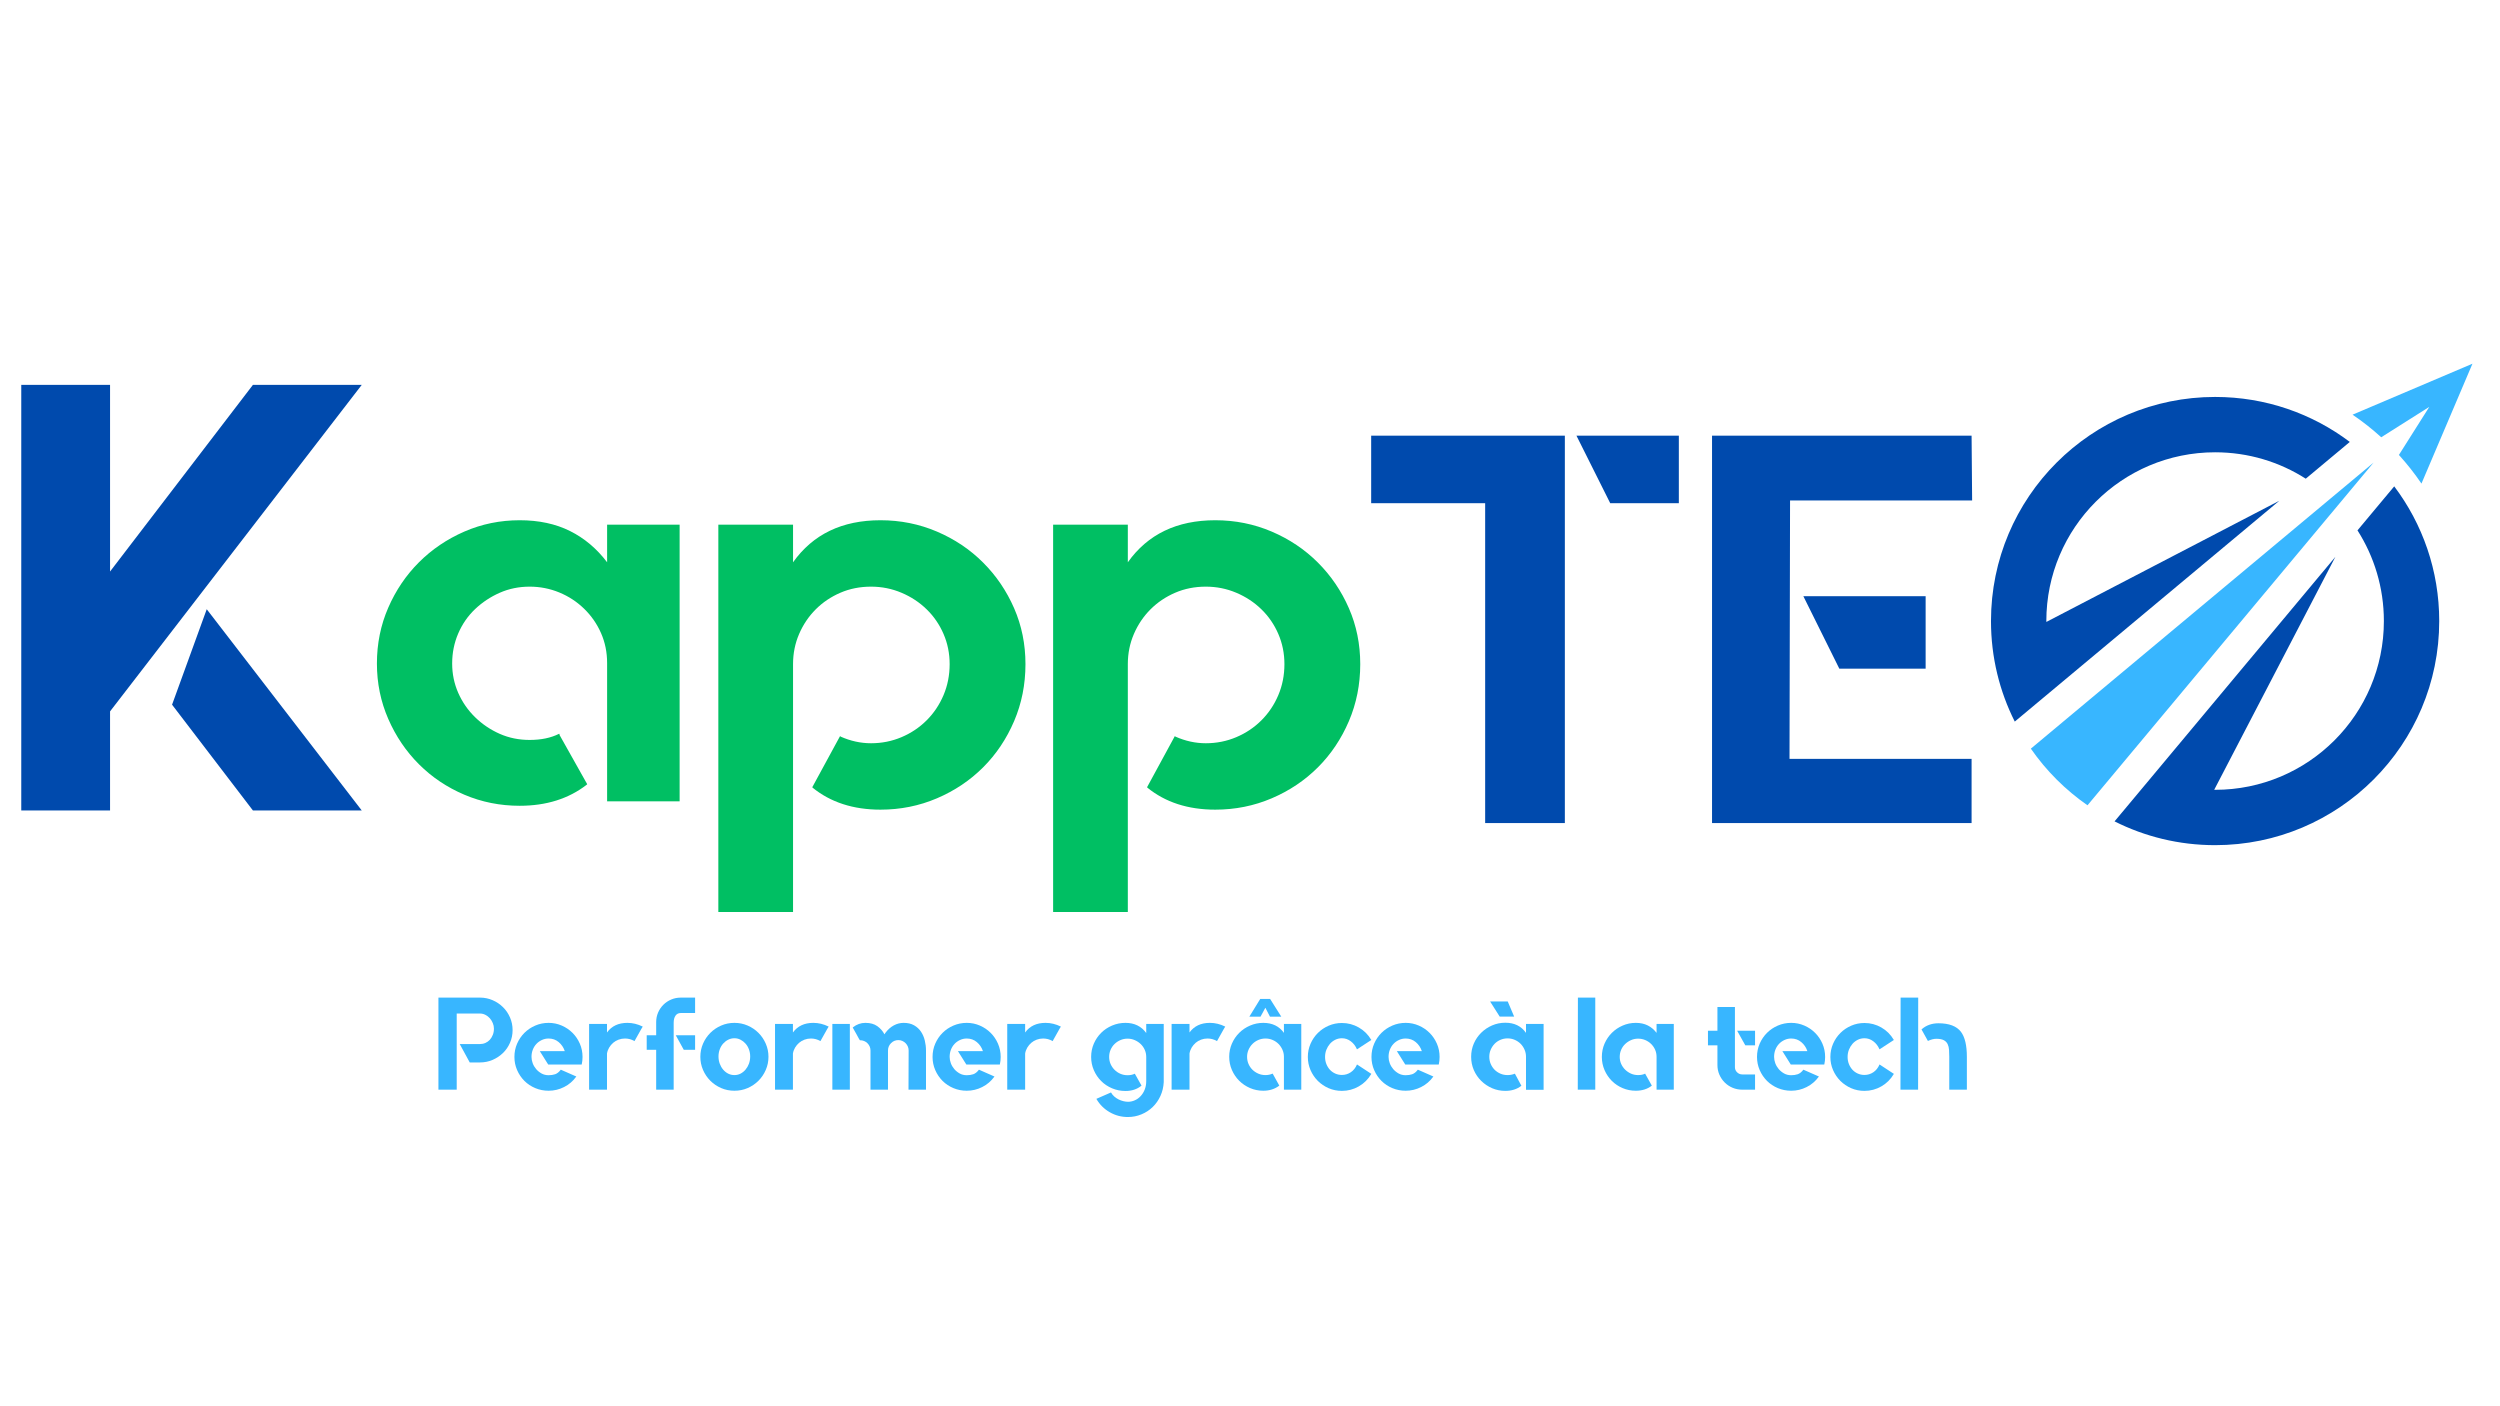
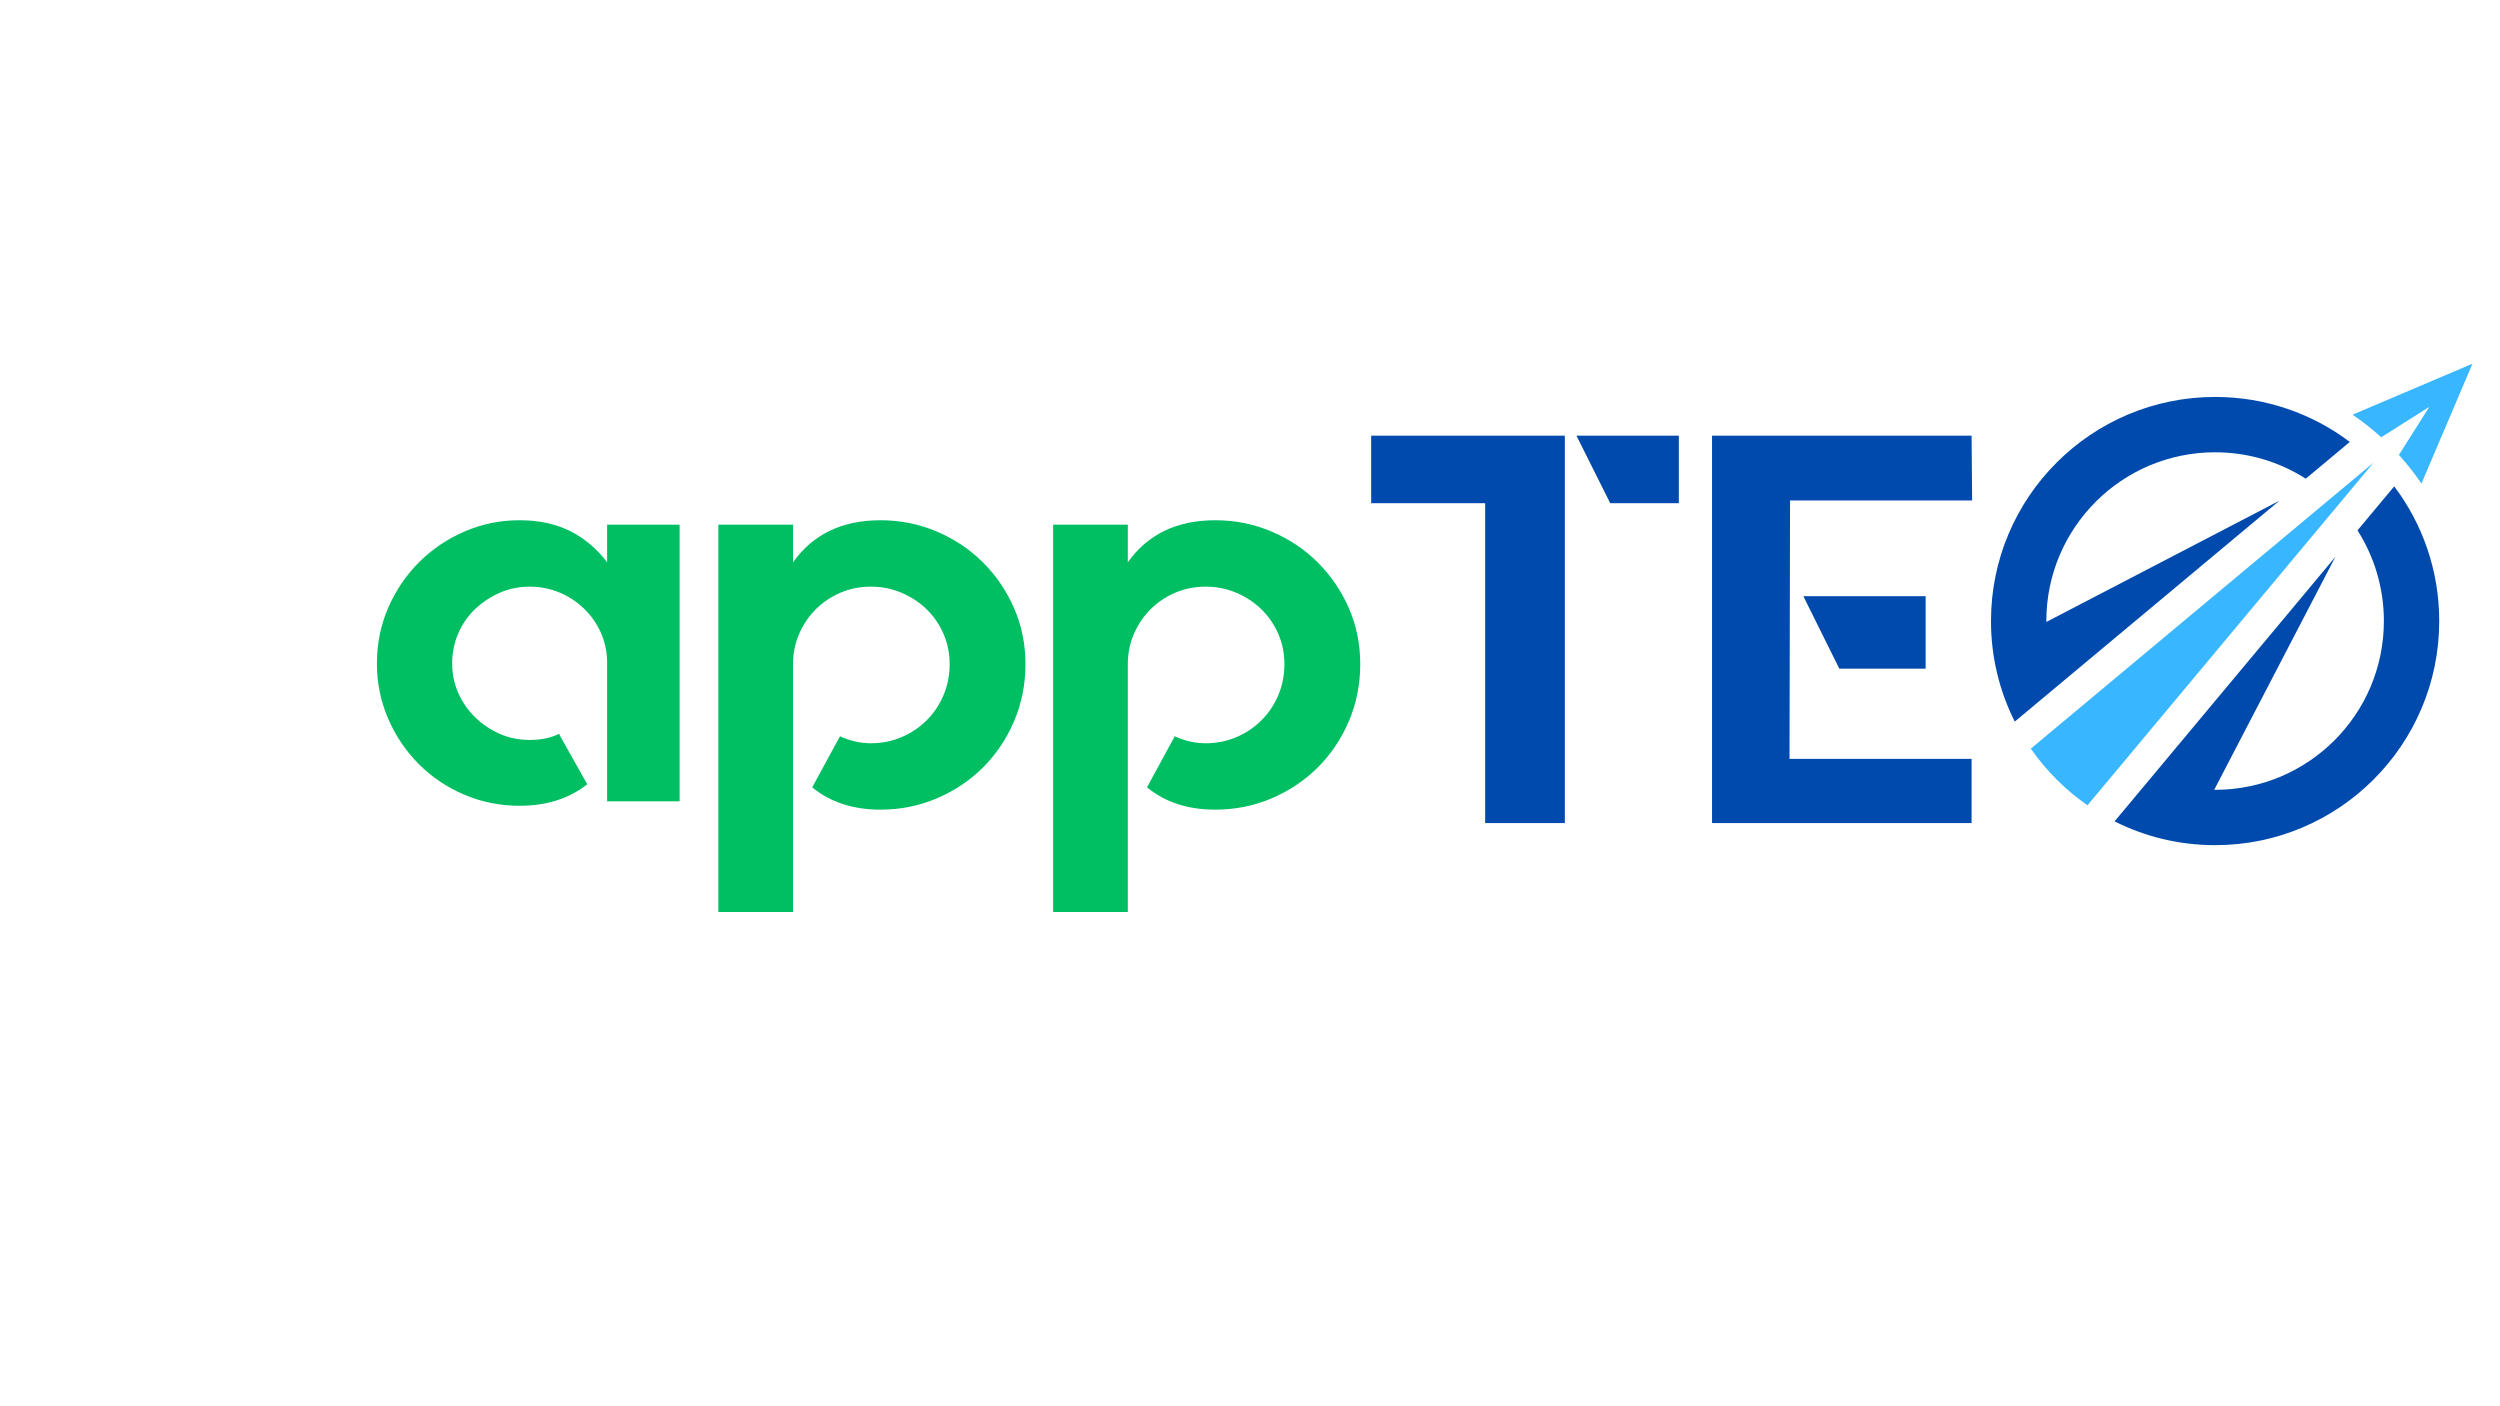
<svg xmlns="http://www.w3.org/2000/svg" width="1920" zoomAndPan="magnify" viewBox="0 0 1440 810" height="1080" preserveAspectRatio="xMidYMid meet" version="1.0">
  <defs>
    <g />
    <clipPath id="09f8848634">
      <path d="M 1146.809 82 L 1354 82 L 1354 270 L 1146.809 270 Z M 1146.809 82 " clip-rule="nonzero" />
    </clipPath>
    <clipPath id="95891e1796">
      <path d="M 1355 63.496 L 1424.641 63.496 L 1424.641 133 L 1355 133 Z M 1355 63.496 " clip-rule="nonzero" />
    </clipPath>
    <clipPath id="861678a9e2">
      <rect x="0" width="367" y="0" height="365" />
    </clipPath>
    <clipPath id="19b7d0a857">
      <rect x="0" width="582" y="0" height="365" />
    </clipPath>
    <clipPath id="4fe3ef9006">
      <path d="M 0 0.16 L 219 0.16 L 219 403 L 0 403 Z M 0 0.16 " clip-rule="nonzero" />
    </clipPath>
    <clipPath id="2091aa8565">
-       <rect x="0" width="219" y="0" height="403" />
-     </clipPath>
+       </clipPath>
    <clipPath id="42dd1479e4">
-       <path d="M 249 414 L 1152 414 L 1152 500.559 L 249 500.559 Z M 249 414 " clip-rule="nonzero" />
-     </clipPath>
+       </clipPath>
    <clipPath id="51273c6114">
      <rect x="0" width="903" y="0" height="87" />
    </clipPath>
    <clipPath id="5c55d53d51">
      <rect x="0" width="1425" y="0" height="501" />
    </clipPath>
  </defs>
  <g transform="matrix(1, 0, 0, 1, 0, 146)">
    <g clip-path="url(#5c55d53d51)">
      <g clip-path="url(#09f8848634)">
        <path fill="#004aad" d="M 1178.688 211.727 C 1178.688 211.895 1178.688 212.074 1178.699 212.238 L 1312.891 142.434 L 1160.508 269.633 C 1151.738 252.219 1146.809 232.539 1146.809 211.727 C 1146.809 140.43 1204.609 82.641 1275.906 82.641 C 1305.027 82.641 1331.891 92.273 1353.48 108.551 L 1328.121 129.723 C 1313.035 120.094 1295.121 114.52 1275.906 114.52 C 1222.211 114.52 1178.688 158.031 1178.688 211.727 Z M 1178.688 211.727 " fill-opacity="1" fill-rule="nonzero" />
      </g>
      <path fill="#004aad" d="M 1404.992 211.727 C 1404.992 283.012 1347.191 340.812 1275.906 340.812 C 1255.078 340.812 1235.398 335.883 1217.988 327.109 L 1232.332 309.938 L 1239.172 301.75 L 1345.176 174.742 L 1275.379 308.922 C 1275.559 308.934 1275.727 308.934 1275.906 308.934 C 1329.586 308.934 1373.113 265.406 1373.113 211.727 C 1373.113 192.5 1367.527 174.574 1357.91 159.488 L 1379.07 134.141 C 1395.348 155.73 1404.992 182.605 1404.992 211.727 Z M 1404.992 211.727 " fill-opacity="1" fill-rule="nonzero" />
      <path fill="#38b6ff" d="M 1194.367 264.68 L 1169.77 285.219 C 1178.602 297.953 1189.664 309.016 1202.398 317.848 L 1222.941 293.25 L 1346.641 145.059 L 1367.184 120.449 L 1342.574 140.988 Z M 1194.367 264.68 " fill-opacity="1" fill-rule="nonzero" />
      <g clip-path="url(#95891e1796)">
        <path fill="#38b6ff" d="M 1355.074 92.855 C 1360.887 96.805 1366.402 101.156 1371.586 105.863 L 1399.281 88.352 L 1381.77 116.047 C 1386.473 121.223 1390.816 126.734 1394.762 132.539 L 1424.137 63.496 Z M 1355.074 92.855 " fill-opacity="1" fill-rule="nonzero" />
      </g>
      <g transform="matrix(1, 0, 0, 1, 781, 38)">
        <g clip-path="url(#861678a9e2)">
          <g fill="#004aad" fill-opacity="1">
            <g transform="translate(0.824, 290.087)">
              <g>
                <path d="M 119.531 -223.125 L 119.531 0 L 73.625 0 L 73.625 -184.234 L 7.969 -184.234 L 7.969 -223.125 Z M 126.219 -223.125 L 185.188 -223.125 L 185.188 -184.234 L 145.672 -184.234 Z M 126.219 -223.125 " />
              </g>
            </g>
          </g>
          <g fill="#004aad" fill-opacity="1">
            <g transform="translate(193.977, 290.087)">
              <g>
                <path d="M 134.188 -88.938 L 84.469 -88.938 L 63.75 -130.688 L 134.188 -130.688 Z M 160.656 -223.125 L 160.969 -185.828 L 56.094 -185.828 L 55.781 -36.969 L 160.656 -36.969 L 160.656 0 L 11.156 0 L 11.156 -223.125 Z M 160.656 -223.125 " />
              </g>
            </g>
          </g>
        </g>
      </g>
      <g transform="matrix(1, 0, 0, 1, 209, 26)">
        <g clip-path="url(#19b7d0a857)">
          <g fill="#00bf63" fill-opacity="1">
            <g transform="translate(1.728, 289.581)">
              <g>
                <path d="M 180.734 -159.375 L 180.734 0 L 138.969 0 L 138.969 -79.688 C 138.969 -85.852 137.801 -91.594 135.469 -96.906 C 133.133 -102.219 129.895 -106.891 125.75 -110.922 C 121.602 -114.961 116.82 -118.098 111.406 -120.328 C 105.988 -122.555 100.301 -123.672 94.344 -123.672 C 88.188 -123.672 82.453 -122.5 77.141 -120.156 C 71.828 -117.82 67.098 -114.691 62.953 -110.766 C 58.805 -106.836 55.562 -102.16 53.219 -96.734 C 50.883 -91.316 49.719 -85.531 49.719 -79.375 C 49.719 -73.414 50.883 -67.781 53.219 -62.469 C 55.562 -57.156 58.805 -52.477 62.953 -48.438 C 67.098 -44.406 71.828 -41.219 77.141 -38.875 C 82.453 -36.539 88.188 -35.375 94.344 -35.375 C 100.938 -35.375 106.57 -36.547 111.25 -38.891 L 111.562 -38.891 L 111.562 -38.25 L 127.5 -9.875 L 127.188 -9.562 C 116.77 -1.488 103.91 2.547 88.609 2.547 C 77.348 2.547 66.723 0.422 56.734 -3.828 C 46.742 -8.078 38.031 -13.922 30.594 -21.359 C 23.156 -28.797 17.258 -37.504 12.906 -47.484 C 8.551 -57.473 6.375 -68.102 6.375 -79.375 C 6.375 -90.844 8.551 -101.57 12.906 -111.562 C 17.258 -121.551 23.156 -130.266 30.594 -137.703 C 38.031 -145.141 46.742 -151.035 56.734 -155.391 C 66.723 -159.742 77.348 -161.922 88.609 -161.922 C 99.66 -161.922 109.328 -159.848 117.609 -155.703 C 125.898 -151.566 133.02 -145.566 138.969 -137.703 L 138.969 -159.375 Z M 180.734 -159.375 " />
              </g>
            </g>
          </g>
          <g fill="#00bf63" fill-opacity="1">
            <g transform="translate(195.199, 289.581)">
              <g>
                <path d="M 102.953 -161.922 C 114.43 -161.922 125.27 -159.742 135.469 -155.391 C 145.664 -151.035 154.535 -145.082 162.078 -137.531 C 169.629 -129.988 175.582 -121.223 179.938 -111.234 C 184.289 -101.254 186.469 -90.523 186.469 -79.047 C 186.469 -67.359 184.289 -56.414 179.938 -46.219 C 175.582 -36.02 169.629 -27.145 162.078 -19.594 C 154.535 -12.051 145.664 -6.102 135.469 -1.75 C 125.27 2.602 114.43 4.781 102.953 4.781 C 87.234 4.781 74.164 0.531 63.75 -7.969 L 63.75 -8.281 L 79.688 -37.609 L 80 -37.297 C 85.738 -34.742 91.582 -33.469 97.531 -33.469 C 103.695 -33.469 109.539 -34.633 115.062 -36.969 C 120.594 -39.312 125.426 -42.551 129.562 -46.688 C 133.707 -50.832 136.945 -55.664 139.281 -61.188 C 141.625 -66.719 142.797 -72.672 142.797 -79.047 C 142.797 -85.211 141.625 -91.004 139.281 -96.422 C 136.945 -101.836 133.707 -106.562 129.562 -110.594 C 125.426 -114.633 120.594 -117.82 115.062 -120.156 C 109.539 -122.5 103.695 -123.672 97.531 -123.672 C 91.156 -123.672 85.258 -122.5 79.844 -120.156 C 74.426 -117.82 69.695 -114.633 65.656 -110.594 C 61.625 -106.562 58.438 -101.836 56.094 -96.422 C 53.758 -91.004 52.594 -85.211 52.594 -79.047 L 52.594 63.75 L 9.562 63.75 L 9.562 -159.375 L 52.594 -159.375 L 52.594 -137.703 C 64.07 -153.848 80.859 -161.922 102.953 -161.922 Z M 102.953 -161.922 " />
              </g>
            </g>
          </g>
          <g fill="#00bf63" fill-opacity="1">
            <g transform="translate(388.033, 289.581)">
              <g>
                <path d="M 102.953 -161.922 C 114.43 -161.922 125.27 -159.742 135.469 -155.391 C 145.664 -151.035 154.535 -145.082 162.078 -137.531 C 169.629 -129.988 175.582 -121.223 179.938 -111.234 C 184.289 -101.254 186.469 -90.523 186.469 -79.047 C 186.469 -67.359 184.289 -56.414 179.938 -46.219 C 175.582 -36.02 169.629 -27.145 162.078 -19.594 C 154.535 -12.051 145.664 -6.102 135.469 -1.75 C 125.27 2.602 114.43 4.781 102.953 4.781 C 87.234 4.781 74.164 0.531 63.75 -7.969 L 63.75 -8.281 L 79.688 -37.609 L 80 -37.297 C 85.738 -34.742 91.582 -33.469 97.531 -33.469 C 103.695 -33.469 109.539 -34.633 115.062 -36.969 C 120.594 -39.312 125.426 -42.551 129.562 -46.688 C 133.707 -50.832 136.945 -55.664 139.281 -61.188 C 141.625 -66.719 142.797 -72.672 142.797 -79.047 C 142.797 -85.211 141.625 -91.004 139.281 -96.422 C 136.945 -101.836 133.707 -106.562 129.562 -110.594 C 125.426 -114.633 120.594 -117.82 115.062 -120.156 C 109.539 -122.5 103.695 -123.672 97.531 -123.672 C 91.156 -123.672 85.258 -122.5 79.844 -120.156 C 74.426 -117.82 69.695 -114.633 65.656 -110.594 C 61.625 -106.562 58.438 -101.836 56.094 -96.422 C 53.758 -91.004 52.594 -85.211 52.594 -79.047 L 52.594 63.75 L 9.562 63.75 L 9.562 -159.375 L 52.594 -159.375 L 52.594 -137.703 C 64.07 -153.848 80.859 -161.922 102.953 -161.922 Z M 102.953 -161.922 " />
              </g>
            </g>
          </g>
        </g>
      </g>
      <g clip-path="url(#4fe3ef9006)">
        <g transform="matrix(1, 0, 0, 1, 0, 0)">
          <g clip-path="url(#2091aa8565)">
            <g fill="#004aad" fill-opacity="1">
              <g transform="translate(0, 320.838)">
                <g>
                  <path d="M 99.109 -60.938 L 119.078 -115.922 L 208.375 0 L 145.688 0 Z M 208.375 -245.156 L 63.391 -57.078 L 63.391 0 L 12.25 0 L 12.25 -245.156 L 63.391 -245.156 L 63.391 -137.641 L 145.688 -245.156 Z M 208.375 -245.156 " />
                </g>
              </g>
            </g>
          </g>
        </g>
      </g>
      <g clip-path="url(#42dd1479e4)">
        <g transform="matrix(1, 0, 0, 1, 249, 414)">
          <g clip-path="url(#51273c6114)">
            <g fill="#38b6ff" fill-opacity="1">
              <g transform="translate(0.88, 67.655)">
                <g>
                  <path d="M 26.594 -53.031 C 29.164 -53.031 31.586 -52.535 33.859 -51.547 C 36.129 -50.566 38.125 -49.227 39.844 -47.531 C 41.562 -45.844 42.91 -43.859 43.891 -41.578 C 44.879 -39.305 45.375 -36.883 45.375 -34.312 C 45.375 -31.738 44.879 -29.316 43.891 -27.047 C 42.91 -24.773 41.562 -22.805 39.844 -21.141 C 38.125 -19.473 36.129 -18.145 33.859 -17.156 C 31.586 -16.176 29.164 -15.688 26.594 -15.688 L 20.688 -15.688 L 14.922 -26.281 L 26.594 -26.281 C 27.695 -26.281 28.738 -26.492 29.719 -26.922 C 30.707 -27.359 31.555 -27.969 32.266 -28.75 C 32.973 -29.531 33.539 -30.461 33.969 -31.547 C 34.406 -32.629 34.625 -33.828 34.625 -35.141 C 34.625 -36.254 34.406 -37.328 33.969 -38.359 C 33.539 -39.398 32.973 -40.32 32.266 -41.125 C 31.555 -41.938 30.707 -42.594 29.719 -43.094 C 28.738 -43.602 27.695 -43.859 26.594 -43.859 L 13.188 -43.859 L 13.188 0 L 2.656 0 L 2.656 -53.031 Z M 26.594 -53.031 " />
                </g>
              </g>
            </g>
            <g fill="#38b6ff" fill-opacity="1">
              <g transform="translate(45.792, 67.655)">
                <g>
                  <path d="M 21.203 -38.484 C 23.879 -38.484 26.406 -37.961 28.781 -36.922 C 31.156 -35.891 33.223 -34.488 34.984 -32.719 C 36.754 -30.957 38.156 -28.891 39.188 -26.516 C 40.227 -24.141 40.75 -21.586 40.75 -18.859 C 40.75 -17.398 40.598 -15.988 40.297 -14.625 L 40.219 -14.469 L 20.984 -14.469 L 16.141 -22.188 L 30.531 -22.188 C 29.82 -24.312 28.645 -26.055 27 -27.422 C 25.363 -28.785 23.43 -29.469 21.203 -29.469 C 19.848 -29.469 18.562 -29.188 17.344 -28.625 C 16.133 -28.07 15.086 -27.328 14.203 -26.391 C 13.316 -25.461 12.617 -24.352 12.109 -23.062 C 11.609 -21.781 11.359 -20.379 11.359 -18.859 C 11.359 -17.703 11.582 -16.504 12.031 -15.266 C 12.488 -14.023 13.145 -12.898 14 -11.891 C 14.863 -10.879 15.898 -10.031 17.109 -9.344 C 18.328 -8.664 19.691 -8.328 21.203 -8.328 C 22.566 -8.328 23.816 -8.516 24.953 -8.891 C 26.086 -9.273 27.16 -10.125 28.172 -11.438 L 28.25 -11.516 L 28.406 -11.438 L 37.188 -7.578 L 37.047 -7.422 C 35.223 -4.898 32.91 -2.93 30.109 -1.516 C 27.305 -0.098 24.336 0.609 21.203 0.609 C 18.484 0.609 15.922 0.102 13.516 -0.906 C 11.117 -1.914 9.035 -3.301 7.266 -5.062 C 5.504 -6.832 4.102 -8.906 3.062 -11.281 C 2.031 -13.656 1.516 -16.18 1.516 -18.859 C 1.516 -21.586 2.031 -24.141 3.062 -26.516 C 4.102 -28.891 5.504 -30.957 7.266 -32.719 C 9.035 -34.488 11.117 -35.891 13.516 -36.922 C 15.922 -37.961 18.484 -38.484 21.203 -38.484 Z M 21.203 -38.484 " />
                </g>
              </g>
            </g>
            <g fill="#38b6ff" fill-opacity="1">
              <g transform="translate(88.054, 67.655)">
                <g>
                  <path d="M 33.172 -36.359 L 32.266 -34.844 L 28.406 -27.953 L 28.328 -28.031 C 26.66 -28.988 24.867 -29.469 22.953 -29.469 C 21.641 -29.469 20.398 -29.25 19.234 -28.812 C 18.078 -28.383 17.039 -27.781 16.125 -27 C 15.219 -26.219 14.445 -25.297 13.812 -24.234 C 13.188 -23.18 12.773 -22.047 12.578 -20.828 L 12.578 0 L 2.266 0 L 2.266 -37.875 L 12.578 -37.875 L 12.578 -32.953 C 15.254 -36.641 19.164 -38.484 24.312 -38.484 C 27.344 -38.484 30.273 -37.773 33.109 -36.359 Z M 33.172 -36.359 " />
                </g>
              </g>
            </g>
            <g fill="#38b6ff" fill-opacity="1">
              <g transform="translate(121.985, 67.655)">
                <g>
                  <path d="M 18.25 -31.359 L 29.391 -31.359 L 29.391 -22.953 L 22.875 -22.953 Z M 29.391 -53.031 L 29.391 -44.156 L 21.141 -44.156 C 19.828 -44.156 18.816 -43.648 18.109 -42.641 C 17.398 -41.629 17.047 -40.242 17.047 -38.484 L 17.047 0 L 6.969 0 L 6.969 -22.953 L 1.516 -22.953 L 1.516 -31.359 L 6.969 -31.359 L 6.969 -38.938 C 6.969 -40.852 7.332 -42.672 8.062 -44.391 C 8.801 -46.109 9.812 -47.609 11.094 -48.891 C 12.383 -50.18 13.891 -51.191 15.609 -51.922 C 17.328 -52.66 19.172 -53.031 21.141 -53.031 Z M 29.391 -53.031 " />
                </g>
              </g>
            </g>
            <g fill="#38b6ff" fill-opacity="1">
              <g transform="translate(152.887, 67.655)">
                <g>
                  <path d="M 21.141 -38.484 C 23.859 -38.484 26.406 -37.961 28.781 -36.922 C 31.156 -35.891 33.223 -34.488 34.984 -32.719 C 36.754 -30.957 38.156 -28.891 39.188 -26.516 C 40.227 -24.141 40.75 -21.613 40.75 -18.938 C 40.75 -16.258 40.227 -13.734 39.188 -11.359 C 38.156 -8.984 36.754 -6.91 34.984 -5.141 C 33.223 -3.379 31.156 -1.977 28.781 -0.938 C 26.406 0.094 23.859 0.609 21.141 0.609 C 18.41 0.609 15.859 0.094 13.484 -0.938 C 11.109 -1.977 9.035 -3.379 7.266 -5.141 C 5.504 -6.91 4.102 -8.984 3.062 -11.359 C 2.031 -13.734 1.516 -16.258 1.516 -18.938 C 1.516 -21.613 2.031 -24.141 3.062 -26.516 C 4.102 -28.891 5.504 -30.957 7.266 -32.719 C 9.035 -34.488 11.109 -35.891 13.484 -36.922 C 15.859 -37.961 18.41 -38.484 21.141 -38.484 Z M 21.141 -8.406 C 22.398 -8.406 23.57 -8.68 24.656 -9.234 C 25.738 -9.797 26.695 -10.566 27.531 -11.547 C 28.363 -12.535 29.02 -13.672 29.5 -14.953 C 29.977 -16.242 30.219 -17.648 30.219 -19.172 C 30.219 -20.578 29.977 -21.926 29.5 -23.219 C 29.02 -24.508 28.363 -25.617 27.531 -26.547 C 26.695 -27.484 25.738 -28.227 24.656 -28.781 C 23.57 -29.344 22.398 -29.625 21.141 -29.625 C 19.867 -29.625 18.676 -29.344 17.562 -28.781 C 16.457 -28.227 15.488 -27.484 14.656 -26.547 C 13.82 -25.617 13.164 -24.508 12.688 -23.219 C 12.207 -21.926 11.969 -20.578 11.969 -19.172 C 11.969 -17.648 12.207 -16.242 12.688 -14.953 C 13.164 -13.672 13.82 -12.535 14.656 -11.547 C 15.488 -10.566 16.457 -9.797 17.562 -9.234 C 18.676 -8.68 19.867 -8.406 21.141 -8.406 Z M 21.141 -8.406 " />
                </g>
              </g>
            </g>
            <g fill="#38b6ff" fill-opacity="1">
              <g transform="translate(195.149, 67.655)">
                <g>
                  <path d="M 33.172 -36.359 L 32.266 -34.844 L 28.406 -27.953 L 28.328 -28.031 C 26.66 -28.988 24.867 -29.469 22.953 -29.469 C 21.641 -29.469 20.398 -29.25 19.234 -28.812 C 18.078 -28.383 17.039 -27.781 16.125 -27 C 15.219 -26.219 14.445 -25.297 13.812 -24.234 C 13.188 -23.18 12.773 -22.047 12.578 -20.828 L 12.578 0 L 2.266 0 L 2.266 -37.875 L 12.578 -37.875 L 12.578 -32.953 C 15.254 -36.641 19.164 -38.484 24.312 -38.484 C 27.344 -38.484 30.273 -37.773 33.109 -36.359 Z M 33.172 -36.359 " />
                </g>
              </g>
            </g>
            <g fill="#38b6ff" fill-opacity="1">
              <g transform="translate(228.171, 67.655)">
                <g>
                  <path d="M 2.266 -37.875 L 12.344 -37.875 L 12.344 0 L 2.266 0 Z M 43.328 -38.484 C 45.703 -38.484 47.707 -38.016 49.344 -37.078 C 50.988 -36.141 52.316 -34.914 53.328 -33.406 C 54.336 -31.895 55.066 -30.191 55.516 -28.297 C 55.973 -26.398 56.203 -24.492 56.203 -22.578 L 56.203 0 L 46.125 0 L 46.203 -22.578 C 46.203 -23.379 46.051 -24.133 45.75 -24.844 C 45.445 -25.551 45.031 -26.18 44.5 -26.734 C 43.969 -27.297 43.336 -27.738 42.609 -28.062 C 41.879 -28.395 41.109 -28.562 40.297 -28.562 C 38.629 -28.562 37.211 -27.969 36.047 -26.781 C 34.891 -25.594 34.312 -24.191 34.312 -22.578 L 34.312 0 L 24.234 0 L 24.234 -22.578 C 24.234 -23.379 24.082 -24.133 23.781 -24.844 C 23.477 -25.551 23.051 -26.18 22.5 -26.734 C 21.945 -27.297 21.301 -27.727 20.562 -28.031 C 19.832 -28.332 19.016 -28.484 18.109 -28.484 C 18.055 -28.484 17.828 -28.859 17.422 -29.609 C 17.016 -30.367 16.562 -31.207 16.062 -32.125 C 15.5 -33.176 14.816 -34.383 14.016 -35.75 L 14.094 -35.906 C 16.258 -37.625 18.656 -38.484 21.281 -38.484 C 24.113 -38.484 26.41 -37.848 28.172 -36.578 C 29.941 -35.316 31.305 -33.754 32.266 -31.891 C 32.473 -32.242 32.676 -32.547 32.875 -32.797 C 34.289 -34.672 35.895 -36.086 37.688 -37.047 C 39.477 -38.004 41.359 -38.484 43.328 -38.484 Z M 43.328 -38.484 " />
                </g>
              </g>
            </g>
            <g fill="#38b6ff" fill-opacity="1">
              <g transform="translate(286.641, 67.655)">
                <g>
                  <path d="M 21.203 -38.484 C 23.879 -38.484 26.406 -37.961 28.781 -36.922 C 31.156 -35.891 33.223 -34.488 34.984 -32.719 C 36.754 -30.957 38.156 -28.891 39.188 -26.516 C 40.227 -24.141 40.75 -21.586 40.75 -18.859 C 40.75 -17.398 40.598 -15.988 40.297 -14.625 L 40.219 -14.469 L 20.984 -14.469 L 16.141 -22.188 L 30.531 -22.188 C 29.82 -24.312 28.645 -26.055 27 -27.422 C 25.363 -28.785 23.43 -29.469 21.203 -29.469 C 19.848 -29.469 18.562 -29.188 17.344 -28.625 C 16.133 -28.07 15.086 -27.328 14.203 -26.391 C 13.316 -25.461 12.617 -24.352 12.109 -23.062 C 11.609 -21.781 11.359 -20.379 11.359 -18.859 C 11.359 -17.703 11.582 -16.504 12.031 -15.266 C 12.488 -14.023 13.145 -12.898 14 -11.891 C 14.863 -10.879 15.898 -10.031 17.109 -9.344 C 18.328 -8.664 19.691 -8.328 21.203 -8.328 C 22.566 -8.328 23.816 -8.516 24.953 -8.891 C 26.086 -9.273 27.16 -10.125 28.172 -11.438 L 28.25 -11.516 L 28.406 -11.438 L 37.188 -7.578 L 37.047 -7.422 C 35.223 -4.898 32.91 -2.93 30.109 -1.516 C 27.305 -0.098 24.336 0.609 21.203 0.609 C 18.484 0.609 15.922 0.102 13.516 -0.906 C 11.117 -1.914 9.035 -3.301 7.266 -5.062 C 5.504 -6.832 4.102 -8.906 3.062 -11.281 C 2.031 -13.656 1.516 -16.18 1.516 -18.859 C 1.516 -21.586 2.031 -24.141 3.062 -26.516 C 4.102 -28.891 5.504 -30.957 7.266 -32.719 C 9.035 -34.488 11.117 -35.891 13.516 -36.922 C 15.922 -37.961 18.484 -38.484 21.203 -38.484 Z M 21.203 -38.484 " />
                </g>
              </g>
            </g>
            <g fill="#38b6ff" fill-opacity="1">
              <g transform="translate(328.903, 67.655)">
                <g>
                  <path d="M 33.172 -36.359 L 32.266 -34.844 L 28.406 -27.953 L 28.328 -28.031 C 26.66 -28.988 24.867 -29.469 22.953 -29.469 C 21.641 -29.469 20.398 -29.25 19.234 -28.812 C 18.078 -28.383 17.039 -27.781 16.125 -27 C 15.219 -26.219 14.445 -25.297 13.812 -24.234 C 13.188 -23.18 12.773 -22.047 12.578 -20.828 L 12.578 0 L 2.266 0 L 2.266 -37.875 L 12.578 -37.875 L 12.578 -32.953 C 15.254 -36.641 19.164 -38.484 24.312 -38.484 C 27.344 -38.484 30.273 -37.773 33.109 -36.359 Z M 33.172 -36.359 " />
                </g>
              </g>
            </g>
            <g fill="#38b6ff" fill-opacity="1">
              <g transform="translate(362.834, 67.655)">
                <g />
              </g>
            </g>
            <g fill="#38b6ff" fill-opacity="1">
              <g transform="translate(377.982, 67.655)">
                <g>
                  <path d="M 43.328 -37.875 L 43.328 -4.312 C 43.18 -1.488 42.551 1.145 41.438 3.594 C 40.32 6.039 38.844 8.16 37 9.953 C 35.156 11.754 32.992 13.172 30.516 14.203 C 28.047 15.234 25.426 15.75 22.656 15.75 C 18.914 15.75 15.441 14.828 12.234 12.984 C 9.023 11.141 6.488 8.629 4.625 5.453 L 4.547 5.297 L 4.625 5.234 L 12.953 1.594 C 13.453 2.5 14.094 3.289 14.875 3.969 C 15.664 4.656 16.5 5.211 17.375 5.641 C 18.258 6.066 19.172 6.395 20.109 6.625 C 21.047 6.852 21.941 6.969 22.797 6.969 C 24.109 6.969 25.395 6.688 26.656 6.125 C 27.926 5.57 29.051 4.766 30.031 3.703 C 31.02 2.648 31.801 1.395 32.375 -0.062 C 32.957 -1.531 33.25 -3.176 33.25 -5 L 33.25 -18.859 C 33.25 -20.328 32.957 -21.703 32.375 -22.984 C 31.801 -24.273 31.02 -25.383 30.031 -26.312 C 29.051 -27.25 27.914 -27.992 26.625 -28.547 C 25.332 -29.109 23.957 -29.391 22.5 -29.391 C 21.031 -29.391 19.648 -29.109 18.359 -28.547 C 17.078 -27.992 15.957 -27.25 15 -26.312 C 14.039 -25.383 13.281 -24.273 12.719 -22.984 C 12.164 -21.703 11.891 -20.328 11.891 -18.859 C 11.891 -17.398 12.164 -16.035 12.719 -14.766 C 13.281 -13.504 14.039 -12.395 15 -11.438 C 15.957 -10.477 17.078 -9.719 18.359 -9.156 C 19.648 -8.602 21.031 -8.328 22.5 -8.328 C 24.062 -8.328 25.426 -8.609 26.594 -9.172 L 26.656 -9.172 L 26.734 -9.094 L 30.531 -2.344 L 30.453 -2.266 C 27.973 -0.254 24.914 0.75 21.281 0.75 C 18.551 0.75 15.973 0.234 13.547 -0.797 C 11.129 -1.828 9.035 -3.227 7.266 -5 C 5.504 -6.77 4.102 -8.852 3.062 -11.25 C 2.031 -13.645 1.516 -16.18 1.516 -18.859 C 1.516 -21.586 2.031 -24.141 3.062 -26.516 C 4.102 -28.891 5.504 -30.957 7.266 -32.719 C 9.035 -34.488 11.129 -35.891 13.547 -36.922 C 15.973 -37.961 18.551 -38.484 21.281 -38.484 C 26.438 -38.484 30.426 -36.535 33.25 -32.641 L 33.25 -37.875 Z M 43.328 -37.875 " />
                </g>
              </g>
            </g>
            <g fill="#38b6ff" fill-opacity="1">
              <g transform="translate(423.576, 67.655)">
                <g>
                  <path d="M 33.172 -36.359 L 32.266 -34.844 L 28.406 -27.953 L 28.328 -28.031 C 26.66 -28.988 24.867 -29.469 22.953 -29.469 C 21.641 -29.469 20.398 -29.25 19.234 -28.812 C 18.078 -28.383 17.039 -27.781 16.125 -27 C 15.219 -26.219 14.445 -25.297 13.812 -24.234 C 13.188 -23.18 12.773 -22.047 12.578 -20.828 L 12.578 0 L 2.266 0 L 2.266 -37.875 L 12.578 -37.875 L 12.578 -32.953 C 15.254 -36.641 19.164 -38.484 24.312 -38.484 C 27.344 -38.484 30.273 -37.773 33.109 -36.359 Z M 33.172 -36.359 " />
                </g>
              </g>
            </g>
            <g fill="#38b6ff" fill-opacity="1">
              <g transform="translate(457.507, 67.655)">
                <g>
                  <path d="M 43.031 -37.875 L 43.031 0 L 33.031 0 L 33.031 -19.016 C 33.031 -20.43 32.738 -21.781 32.156 -23.062 C 31.57 -24.352 30.812 -25.461 29.875 -26.391 C 28.945 -27.328 27.836 -28.07 26.547 -28.625 C 25.266 -29.188 23.891 -29.469 22.422 -29.469 C 20.953 -29.469 19.57 -29.188 18.281 -28.625 C 17 -28.07 15.879 -27.316 14.922 -26.359 C 13.961 -25.398 13.203 -24.273 12.641 -22.984 C 12.086 -21.703 11.812 -20.352 11.812 -18.938 C 11.812 -17.469 12.086 -16.086 12.641 -14.797 C 13.203 -13.516 13.961 -12.406 14.922 -11.469 C 15.879 -10.539 17 -9.797 18.281 -9.234 C 19.57 -8.68 20.953 -8.406 22.422 -8.406 C 23.836 -8.406 25.176 -8.68 26.438 -9.234 L 26.594 -9.234 L 26.594 -9.172 L 30.375 -2.344 C 27.801 -0.375 24.723 0.609 21.141 0.609 C 18.461 0.609 15.922 0.094 13.516 -0.938 C 11.117 -1.977 9.035 -3.379 7.266 -5.141 C 5.504 -6.91 4.102 -8.984 3.062 -11.359 C 2.031 -13.734 1.516 -16.258 1.516 -18.938 C 1.516 -21.613 2.031 -24.141 3.062 -26.516 C 4.102 -28.891 5.504 -30.957 7.266 -32.719 C 9.035 -34.488 11.117 -35.891 13.516 -36.922 C 15.922 -37.961 18.461 -38.484 21.141 -38.484 C 26.336 -38.484 30.301 -36.562 33.031 -32.719 L 33.031 -37.875 Z M 19.547 -42.047 L 13.109 -42.047 L 19.391 -52.266 L 25.078 -52.266 L 31.516 -42.047 L 25 -42.047 L 22.344 -47.188 Z M 19.547 -42.047 " />
                </g>
              </g>
            </g>
            <g fill="#38b6ff" fill-opacity="1">
              <g transform="translate(502.799, 67.655)">
                <g>
                  <path d="M 29.922 -14.469 L 38.109 -9.094 L 38.031 -9.016 C 36.258 -5.984 33.867 -3.609 30.859 -1.891 C 27.859 -0.172 24.617 0.688 21.141 0.688 C 18.41 0.688 15.859 0.172 13.484 -0.859 C 11.109 -1.898 9.035 -3.301 7.266 -5.062 C 5.504 -6.832 4.102 -8.906 3.062 -11.281 C 2.031 -13.656 1.516 -16.18 1.516 -18.859 C 1.516 -21.535 2.031 -24.062 3.062 -26.438 C 4.102 -28.812 5.504 -30.879 7.266 -32.641 C 9.035 -34.41 11.109 -35.812 13.484 -36.844 C 15.859 -37.883 18.41 -38.406 21.141 -38.406 C 24.617 -38.406 27.859 -37.547 30.859 -35.828 C 33.867 -34.109 36.258 -31.734 38.031 -28.703 L 38.109 -28.641 L 29.844 -23.25 L 29.766 -23.328 C 28.961 -25.203 27.789 -26.719 26.25 -27.875 C 24.707 -29.039 23.004 -29.625 21.141 -29.625 C 19.773 -29.625 18.5 -29.332 17.312 -28.75 C 16.125 -28.164 15.098 -27.379 14.234 -26.391 C 13.379 -25.41 12.695 -24.273 12.188 -22.984 C 11.688 -21.703 11.438 -20.328 11.438 -18.859 C 11.438 -17.398 11.688 -16.035 12.188 -14.766 C 12.695 -13.504 13.379 -12.406 14.234 -11.469 C 15.098 -10.539 16.125 -9.812 17.312 -9.281 C 18.5 -8.75 19.773 -8.484 21.141 -8.484 C 23.004 -8.484 24.707 -9 26.25 -10.031 C 27.789 -11.07 28.961 -12.523 29.766 -14.391 L 29.844 -14.547 Z M 29.922 -14.469 " />
                </g>
              </g>
            </g>
            <g fill="#38b6ff" fill-opacity="1">
              <g transform="translate(539.456, 67.655)">
                <g>
                  <path d="M 21.203 -38.484 C 23.879 -38.484 26.406 -37.961 28.781 -36.922 C 31.156 -35.891 33.223 -34.488 34.984 -32.719 C 36.754 -30.957 38.156 -28.891 39.188 -26.516 C 40.227 -24.141 40.75 -21.586 40.75 -18.859 C 40.75 -17.398 40.598 -15.988 40.297 -14.625 L 40.219 -14.469 L 20.984 -14.469 L 16.141 -22.188 L 30.531 -22.188 C 29.82 -24.312 28.645 -26.055 27 -27.422 C 25.363 -28.785 23.43 -29.469 21.203 -29.469 C 19.848 -29.469 18.562 -29.188 17.344 -28.625 C 16.133 -28.07 15.086 -27.328 14.203 -26.391 C 13.316 -25.461 12.617 -24.352 12.109 -23.062 C 11.609 -21.781 11.359 -20.379 11.359 -18.859 C 11.359 -17.703 11.582 -16.504 12.031 -15.266 C 12.488 -14.023 13.145 -12.898 14 -11.891 C 14.863 -10.879 15.898 -10.031 17.109 -9.344 C 18.328 -8.664 19.691 -8.328 21.203 -8.328 C 22.566 -8.328 23.816 -8.516 24.953 -8.891 C 26.086 -9.273 27.16 -10.125 28.172 -11.438 L 28.25 -11.516 L 28.406 -11.438 L 37.188 -7.578 L 37.047 -7.422 C 35.223 -4.898 32.91 -2.93 30.109 -1.516 C 27.305 -0.098 24.336 0.609 21.203 0.609 C 18.484 0.609 15.922 0.102 13.516 -0.906 C 11.117 -1.914 9.035 -3.301 7.266 -5.062 C 5.504 -6.832 4.102 -8.906 3.062 -11.281 C 2.031 -13.656 1.516 -16.18 1.516 -18.859 C 1.516 -21.586 2.031 -24.141 3.062 -26.516 C 4.102 -28.891 5.504 -30.957 7.266 -32.719 C 9.035 -34.488 11.117 -35.891 13.516 -36.922 C 15.922 -37.961 18.484 -38.484 21.203 -38.484 Z M 21.203 -38.484 " />
                </g>
              </g>
            </g>
            <g fill="#38b6ff" fill-opacity="1">
              <g transform="translate(581.718, 67.655)">
                <g />
              </g>
            </g>
            <g fill="#38b6ff" fill-opacity="1">
              <g transform="translate(596.866, 67.655)">
                <g>
                  <path d="M 43.25 -37.875 L 43.25 0.078 L 33.109 0.078 L 33.109 -19.016 C 33.109 -20.43 32.828 -21.781 32.266 -23.062 C 31.711 -24.352 30.957 -25.477 30 -26.438 C 29.039 -27.395 27.914 -28.148 26.625 -28.703 C 25.332 -29.266 23.957 -29.547 22.5 -29.547 C 21.031 -29.547 19.648 -29.266 18.359 -28.703 C 17.078 -28.148 15.969 -27.395 15.031 -26.438 C 14.102 -25.477 13.359 -24.352 12.797 -23.062 C 12.242 -21.781 11.969 -20.406 11.969 -18.938 C 11.969 -17.469 12.242 -16.086 12.797 -14.797 C 13.359 -13.516 14.102 -12.406 15.031 -11.469 C 15.969 -10.539 17.078 -9.797 18.359 -9.234 C 19.648 -8.68 21.031 -8.406 22.5 -8.406 C 23.914 -8.406 25.281 -8.66 26.594 -9.172 L 26.734 -9.172 L 30.453 -2.266 L 30.375 -2.203 C 27.895 -0.273 24.836 0.688 21.203 0.688 C 18.484 0.688 15.938 0.172 13.562 -0.859 C 11.188 -1.898 9.102 -3.301 7.312 -5.062 C 5.52 -6.832 4.102 -8.906 3.062 -11.281 C 2.031 -13.656 1.516 -16.207 1.516 -18.938 C 1.516 -21.664 2.031 -24.219 3.062 -26.594 C 4.102 -28.969 5.52 -31.035 7.312 -32.797 C 9.102 -34.566 11.188 -35.969 13.562 -37 C 15.938 -38.039 18.484 -38.562 21.203 -38.562 C 26.41 -38.562 30.379 -36.613 33.109 -32.719 L 33.109 -37.875 Z M 17.953 -42.109 L 12.422 -50.828 L 22.578 -50.828 L 26.281 -42.109 Z M 17.953 -42.109 " />
                </g>
              </g>
            </g>
            <g fill="#38b6ff" fill-opacity="1">
              <g transform="translate(642.385, 67.655)">
                <g />
              </g>
            </g>
            <g fill="#38b6ff" fill-opacity="1">
              <g transform="translate(657.533, 67.655)">
                <g>
                  <path d="M 2.344 -53.031 L 12.344 -53.031 L 12.344 0 L 2.266 0 Z M 2.344 -53.031 " />
                </g>
              </g>
            </g>
            <g fill="#38b6ff" fill-opacity="1">
              <g transform="translate(672.15, 67.655)">
                <g>
                  <path d="M 42.953 -37.875 L 42.953 0 L 33.031 0 L 33.031 -18.938 C 33.031 -20.406 32.75 -21.77 32.188 -23.031 C 31.633 -24.289 30.863 -25.398 29.875 -26.359 C 28.895 -27.316 27.758 -28.062 26.469 -28.594 C 25.188 -29.125 23.836 -29.391 22.422 -29.391 C 20.953 -29.391 19.586 -29.109 18.328 -28.547 C 17.066 -27.992 15.941 -27.25 14.953 -26.312 C 13.973 -25.383 13.203 -24.273 12.641 -22.984 C 12.086 -21.703 11.812 -20.328 11.812 -18.859 C 11.812 -17.441 12.086 -16.102 12.641 -14.844 C 13.203 -13.582 13.973 -12.473 14.953 -11.516 C 15.941 -10.555 17.066 -9.797 18.328 -9.234 C 19.586 -8.68 20.953 -8.406 22.422 -8.406 C 23.984 -8.406 25.32 -8.68 26.438 -9.234 L 26.516 -9.234 L 26.516 -9.094 L 30.297 -2.344 L 30.219 -2.266 C 27.75 -0.348 24.695 0.609 21.062 0.609 C 18.383 0.609 15.859 0.102 13.484 -0.906 C 11.109 -1.914 9.035 -3.301 7.266 -5.062 C 5.504 -6.832 4.102 -8.906 3.062 -11.281 C 2.031 -13.656 1.516 -16.18 1.516 -18.859 C 1.516 -21.586 2.031 -24.141 3.062 -26.516 C 4.102 -28.891 5.504 -30.957 7.266 -32.719 C 9.035 -34.488 11.109 -35.891 13.484 -36.922 C 15.859 -37.961 18.383 -38.484 21.062 -38.484 C 23.688 -38.484 25.984 -37.988 27.953 -37 C 29.922 -36.02 31.613 -34.594 33.031 -32.719 L 33.031 -37.875 Z M 42.953 -37.875 " />
                </g>
              </g>
            </g>
            <g fill="#38b6ff" fill-opacity="1">
              <g transform="translate(718.123, 67.655)">
                <g />
              </g>
            </g>
            <g fill="#38b6ff" fill-opacity="1">
              <g transform="translate(733.271, 67.655)">
                <g>
                  <path d="M 28.641 -33.938 L 28.641 -25.531 L 23.031 -25.531 L 18.328 -33.938 Z M 17.047 -12.953 C 17.047 -11.797 17.461 -10.812 18.297 -10 C 19.129 -9.188 20.125 -8.781 21.281 -8.781 L 28.641 -8.781 L 28.641 0 L 21.281 0 C 19.312 0 17.457 -0.363 15.719 -1.094 C 13.977 -1.832 12.461 -2.844 11.172 -4.125 C 9.879 -5.414 8.852 -6.922 8.094 -8.641 C 7.344 -10.359 6.969 -12.203 6.969 -14.172 L 6.969 -25.531 L 1.516 -25.531 L 1.516 -33.938 L 6.969 -33.938 L 6.969 -47.641 L 17.047 -47.641 Z M 17.047 -12.953 " />
                </g>
              </g>
            </g>
            <g fill="#38b6ff" fill-opacity="1">
              <g transform="translate(761.521, 67.655)">
                <g>
                  <path d="M 21.203 -38.484 C 23.879 -38.484 26.406 -37.961 28.781 -36.922 C 31.156 -35.891 33.223 -34.488 34.984 -32.719 C 36.754 -30.957 38.156 -28.891 39.188 -26.516 C 40.227 -24.141 40.75 -21.586 40.75 -18.859 C 40.75 -17.398 40.598 -15.988 40.297 -14.625 L 40.219 -14.469 L 20.984 -14.469 L 16.141 -22.188 L 30.531 -22.188 C 29.82 -24.312 28.645 -26.055 27 -27.422 C 25.363 -28.785 23.43 -29.469 21.203 -29.469 C 19.848 -29.469 18.562 -29.188 17.344 -28.625 C 16.133 -28.07 15.086 -27.328 14.203 -26.391 C 13.316 -25.461 12.617 -24.352 12.109 -23.062 C 11.609 -21.781 11.359 -20.379 11.359 -18.859 C 11.359 -17.703 11.582 -16.504 12.031 -15.266 C 12.488 -14.023 13.145 -12.898 14 -11.891 C 14.863 -10.879 15.898 -10.031 17.109 -9.344 C 18.328 -8.664 19.691 -8.328 21.203 -8.328 C 22.566 -8.328 23.816 -8.516 24.953 -8.891 C 26.086 -9.273 27.16 -10.125 28.172 -11.438 L 28.25 -11.516 L 28.406 -11.438 L 37.188 -7.578 L 37.047 -7.422 C 35.223 -4.898 32.91 -2.93 30.109 -1.516 C 27.305 -0.098 24.336 0.609 21.203 0.609 C 18.484 0.609 15.922 0.102 13.516 -0.906 C 11.117 -1.914 9.035 -3.301 7.266 -5.062 C 5.504 -6.832 4.102 -8.906 3.062 -11.281 C 2.031 -13.656 1.516 -16.18 1.516 -18.859 C 1.516 -21.586 2.031 -24.141 3.062 -26.516 C 4.102 -28.891 5.504 -30.957 7.266 -32.719 C 9.035 -34.488 11.117 -35.891 13.516 -36.922 C 15.922 -37.961 18.484 -38.484 21.203 -38.484 Z M 21.203 -38.484 " />
                </g>
              </g>
            </g>
            <g fill="#38b6ff" fill-opacity="1">
              <g transform="translate(803.783, 67.655)">
                <g>
                  <path d="M 29.922 -14.469 L 38.109 -9.094 L 38.031 -9.016 C 36.258 -5.984 33.867 -3.609 30.859 -1.891 C 27.859 -0.172 24.617 0.688 21.141 0.688 C 18.41 0.688 15.859 0.172 13.484 -0.859 C 11.109 -1.898 9.035 -3.301 7.266 -5.062 C 5.504 -6.832 4.102 -8.906 3.062 -11.281 C 2.031 -13.656 1.516 -16.18 1.516 -18.859 C 1.516 -21.535 2.031 -24.062 3.062 -26.438 C 4.102 -28.812 5.504 -30.879 7.266 -32.641 C 9.035 -34.41 11.109 -35.812 13.484 -36.844 C 15.859 -37.883 18.41 -38.406 21.141 -38.406 C 24.617 -38.406 27.859 -37.547 30.859 -35.828 C 33.867 -34.109 36.258 -31.734 38.031 -28.703 L 38.109 -28.641 L 29.844 -23.25 L 29.766 -23.328 C 28.961 -25.203 27.789 -26.719 26.25 -27.875 C 24.707 -29.039 23.004 -29.625 21.141 -29.625 C 19.773 -29.625 18.5 -29.332 17.312 -28.75 C 16.125 -28.164 15.098 -27.379 14.234 -26.391 C 13.379 -25.41 12.695 -24.273 12.188 -22.984 C 11.688 -21.703 11.438 -20.328 11.438 -18.859 C 11.438 -17.398 11.688 -16.035 12.188 -14.766 C 12.695 -13.504 13.379 -12.406 14.234 -11.469 C 15.098 -10.539 16.125 -9.812 17.312 -9.281 C 18.5 -8.75 19.773 -8.484 21.141 -8.484 C 23.004 -8.484 24.707 -9 26.25 -10.031 C 27.789 -11.07 28.961 -12.523 29.766 -14.391 L 29.844 -14.547 Z M 29.922 -14.469 " />
                </g>
              </g>
            </g>
            <g fill="#38b6ff" fill-opacity="1">
              <g transform="translate(842.637, 67.655)">
                <g>
                  <path d="M 3.109 -53.031 L 13.25 -53.031 L 13.188 0 L 3.031 0 Z M 37.875 -33.328 C 40.145 -30.297 41.281 -25.5 41.281 -18.938 L 41.281 0 L 31.141 0 L 31.141 -18.938 C 31.141 -20.301 31.098 -21.613 31.016 -22.875 C 30.941 -24.133 30.676 -25.242 30.219 -26.203 C 29.77 -27.172 29.039 -27.93 28.031 -28.484 C 27.02 -29.035 25.578 -29.312 23.703 -29.312 C 22.242 -29.312 20.656 -28.91 18.938 -28.109 L 18.859 -28.031 L 18.781 -28.172 L 15.156 -34.688 L 15.219 -34.766 C 16.531 -35.93 17.992 -36.801 19.609 -37.375 C 21.234 -37.957 23.004 -38.25 24.922 -38.25 C 31.035 -38.25 35.352 -36.609 37.875 -33.328 Z M 37.875 -33.328 " />
                </g>
              </g>
            </g>
            <g fill="#38b6ff" fill-opacity="1">
              <g transform="translate(886.189, 67.655)">
                <g />
              </g>
            </g>
          </g>
        </g>
      </g>
    </g>
  </g>
</svg>